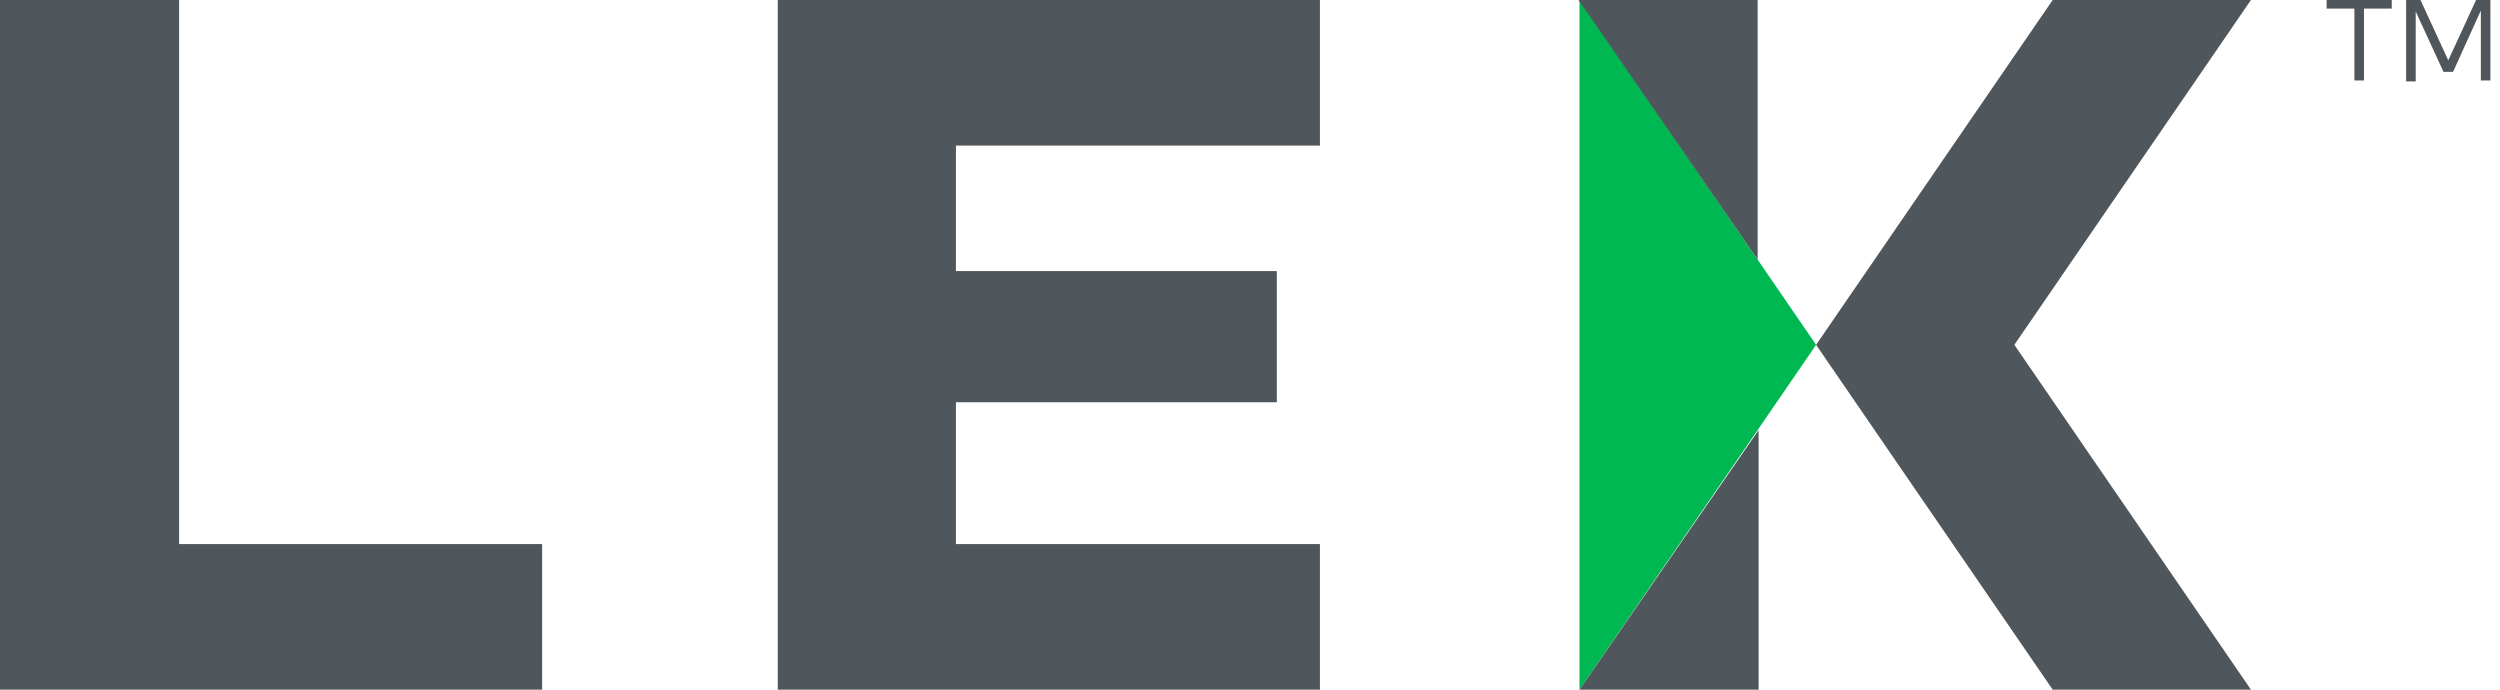
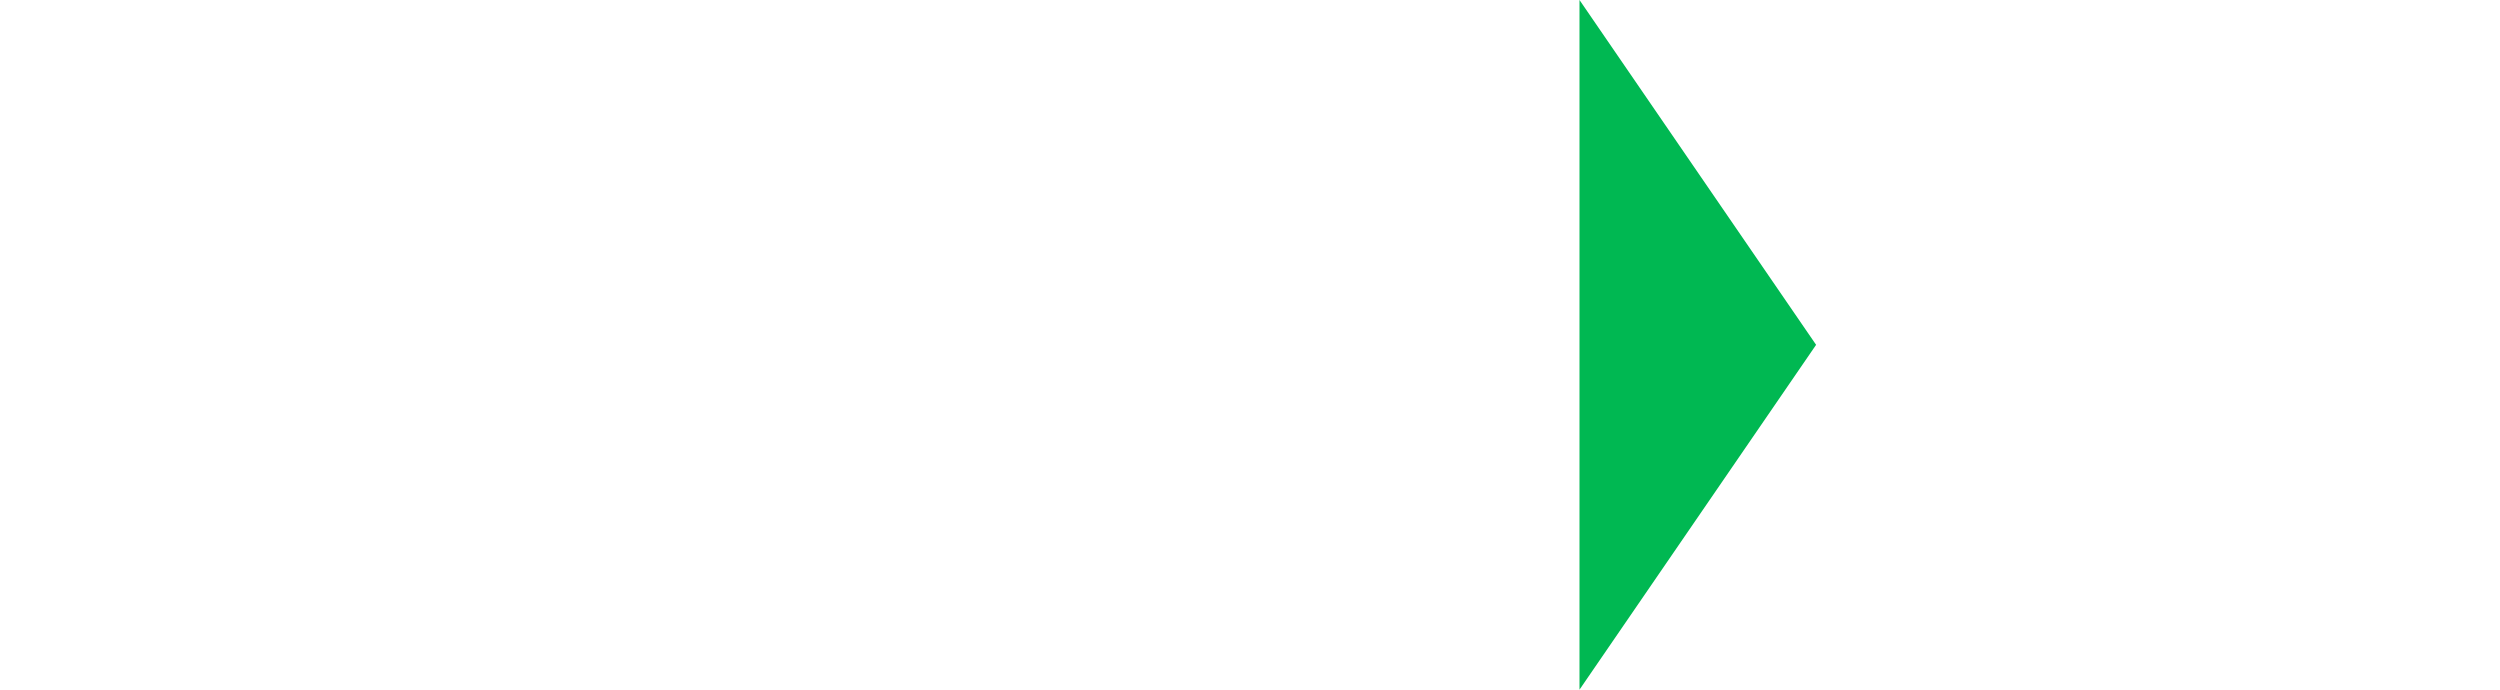
<svg xmlns="http://www.w3.org/2000/svg" width="145" height="40" viewBox="0 0 145 40" fill="none">
  <path d="M91.611 -0L105.334 20L91.611 40V-0Z" fill="#00B852" />
-   <path d="M31.444 31.556V40H0V0H10.389V31.556H31.444ZM55.444 31.556V23.333H74.056V23.111V15.944V15.722H55.444V8.444H76.556V0H45.111V40H76.556V31.556H55.444ZM101.944 0H91.556L101.944 15.056V0ZM91.611 40H102V24.944L91.611 40ZM130.556 40L116.833 20L130.556 0H119.056L105.333 20L119.056 40H130.556Z" fill="#50575C" />
-   <path d="M138.722 0.5H137.111V4.667H136.555V0.5H134.944V-0H138.722V0.5ZM144.444 4.667H143.889V0.611L142.278 4.167H141.722L140.111 0.667V4.722H139.555V-0H140.389L142 3.5L143.611 -0H144.444V4.667Z" fill="#50575C" />
</svg>